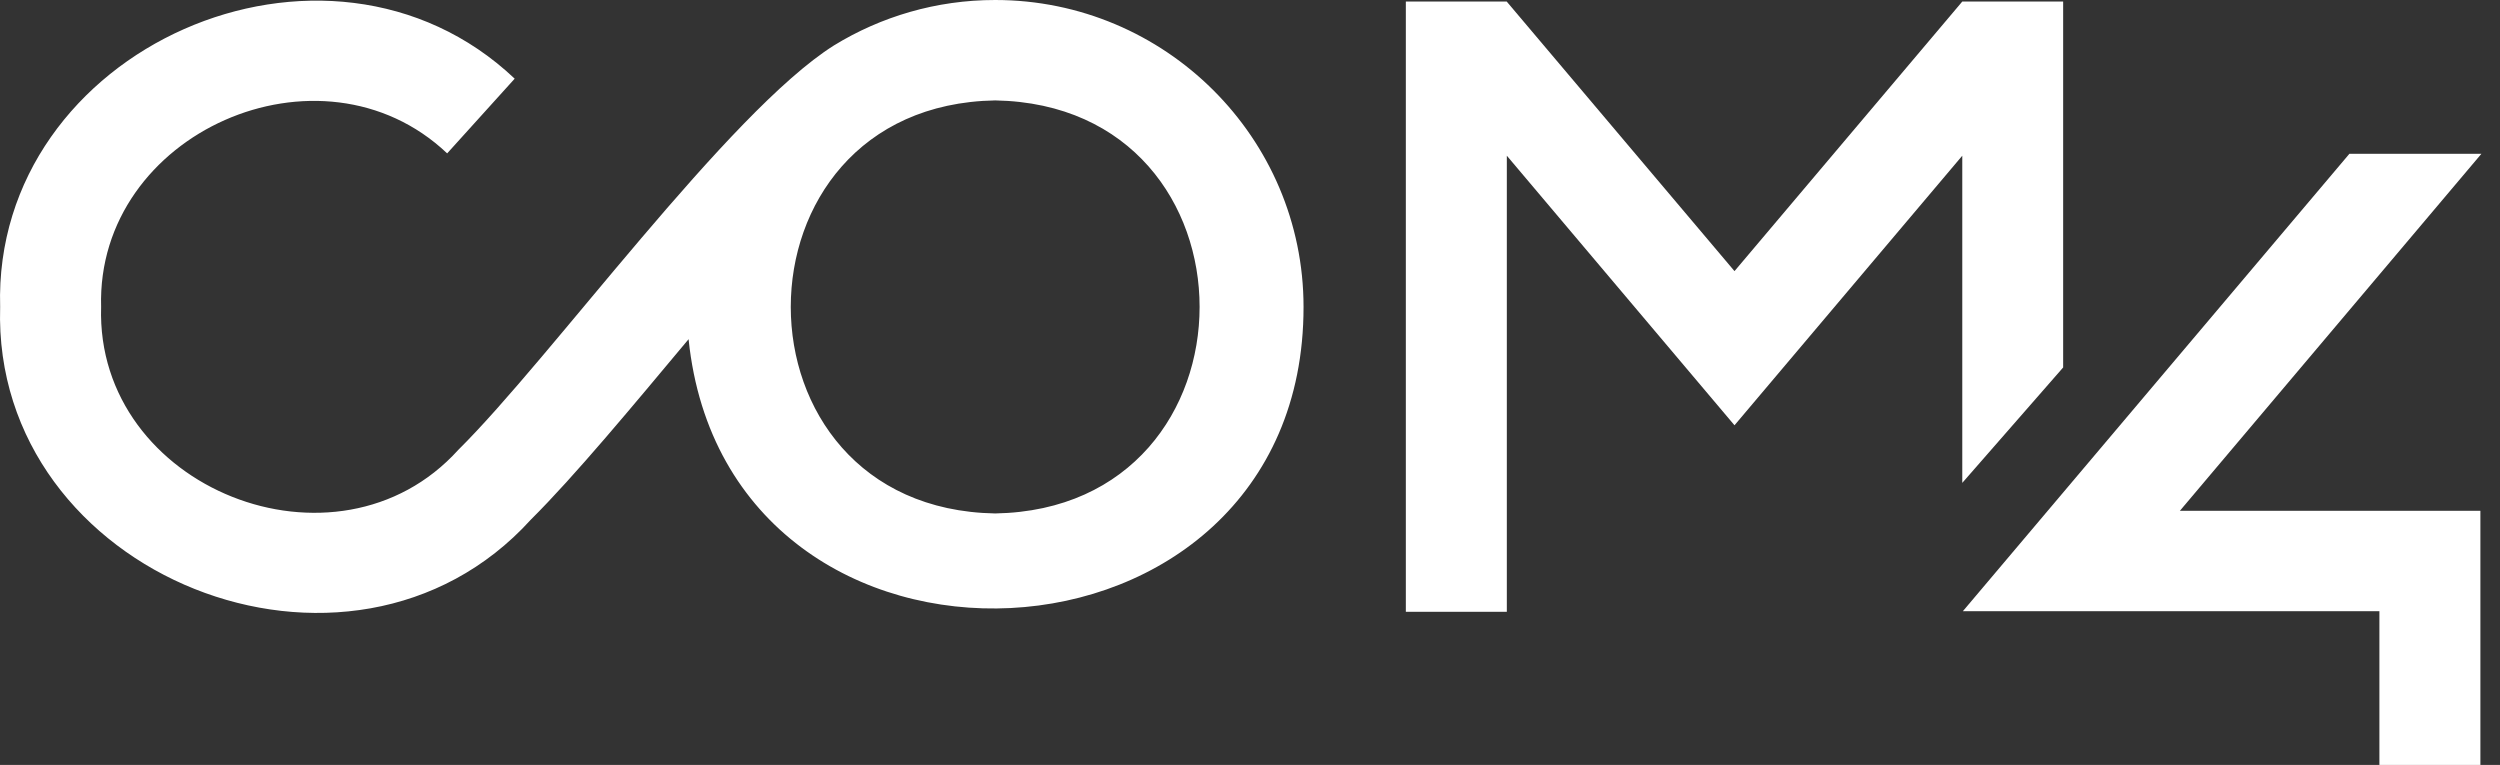
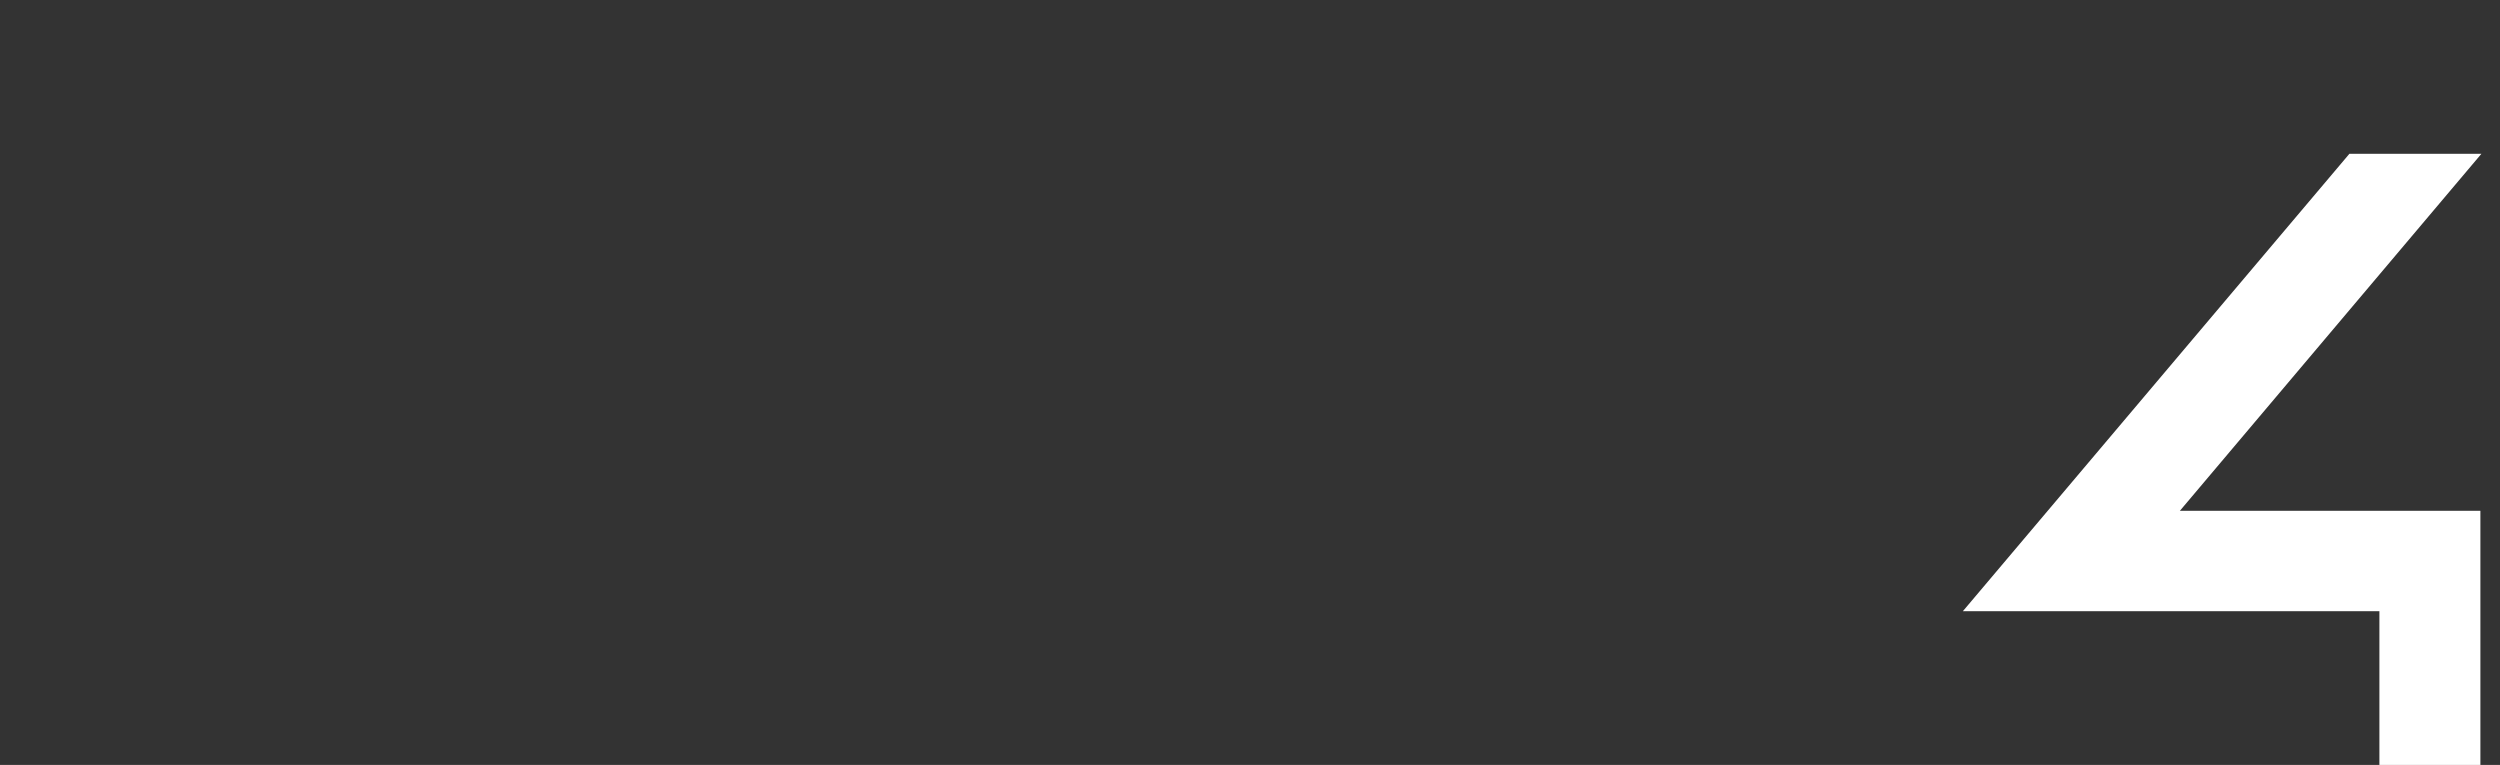
<svg xmlns="http://www.w3.org/2000/svg" width="134" height="41" viewBox="0 0 134 41" fill="none">
  <rect x="0" y="0" width="134" height="41" fill="#333333" stroke="none" />
-   <path d="M53.342 0C50.175 0 47.211 0.893 44.697 2.437C39.041 6.003 29.506 19.228 24.569 24.108C18.063 31.312 5.117 26.172 5.42 16.454C5.147 7.121 17.201 1.81 23.968 8.221L27.587 4.217C17.522 -5.311 -0.402 2.573 0.008 16.454C-0.438 30.88 18.764 38.534 28.454 27.852C30.795 25.527 33.95 21.718 36.908 18.181C38.994 38.427 69.882 36.937 69.87 16.454C69.87 7.381 62.456 0 53.342 0ZM53.342 27.521C38.733 27.26 38.733 5.643 53.342 5.382C67.951 5.643 67.951 27.26 53.342 27.521Z" fill="white" />
-   <path d="M110.585 19.696V0.083H105.178L92.969 14.532L80.76 0.083H75.353V32.791H80.766V8.346L92.969 22.795L105.178 8.346V25.882L110.585 19.696Z" fill="white" />
  <path d="M133.002 8.245H125.926L105.209 32.761H127.536V41H132.949V27.379H116.842L133.002 8.245Z" fill="white" />
</svg>